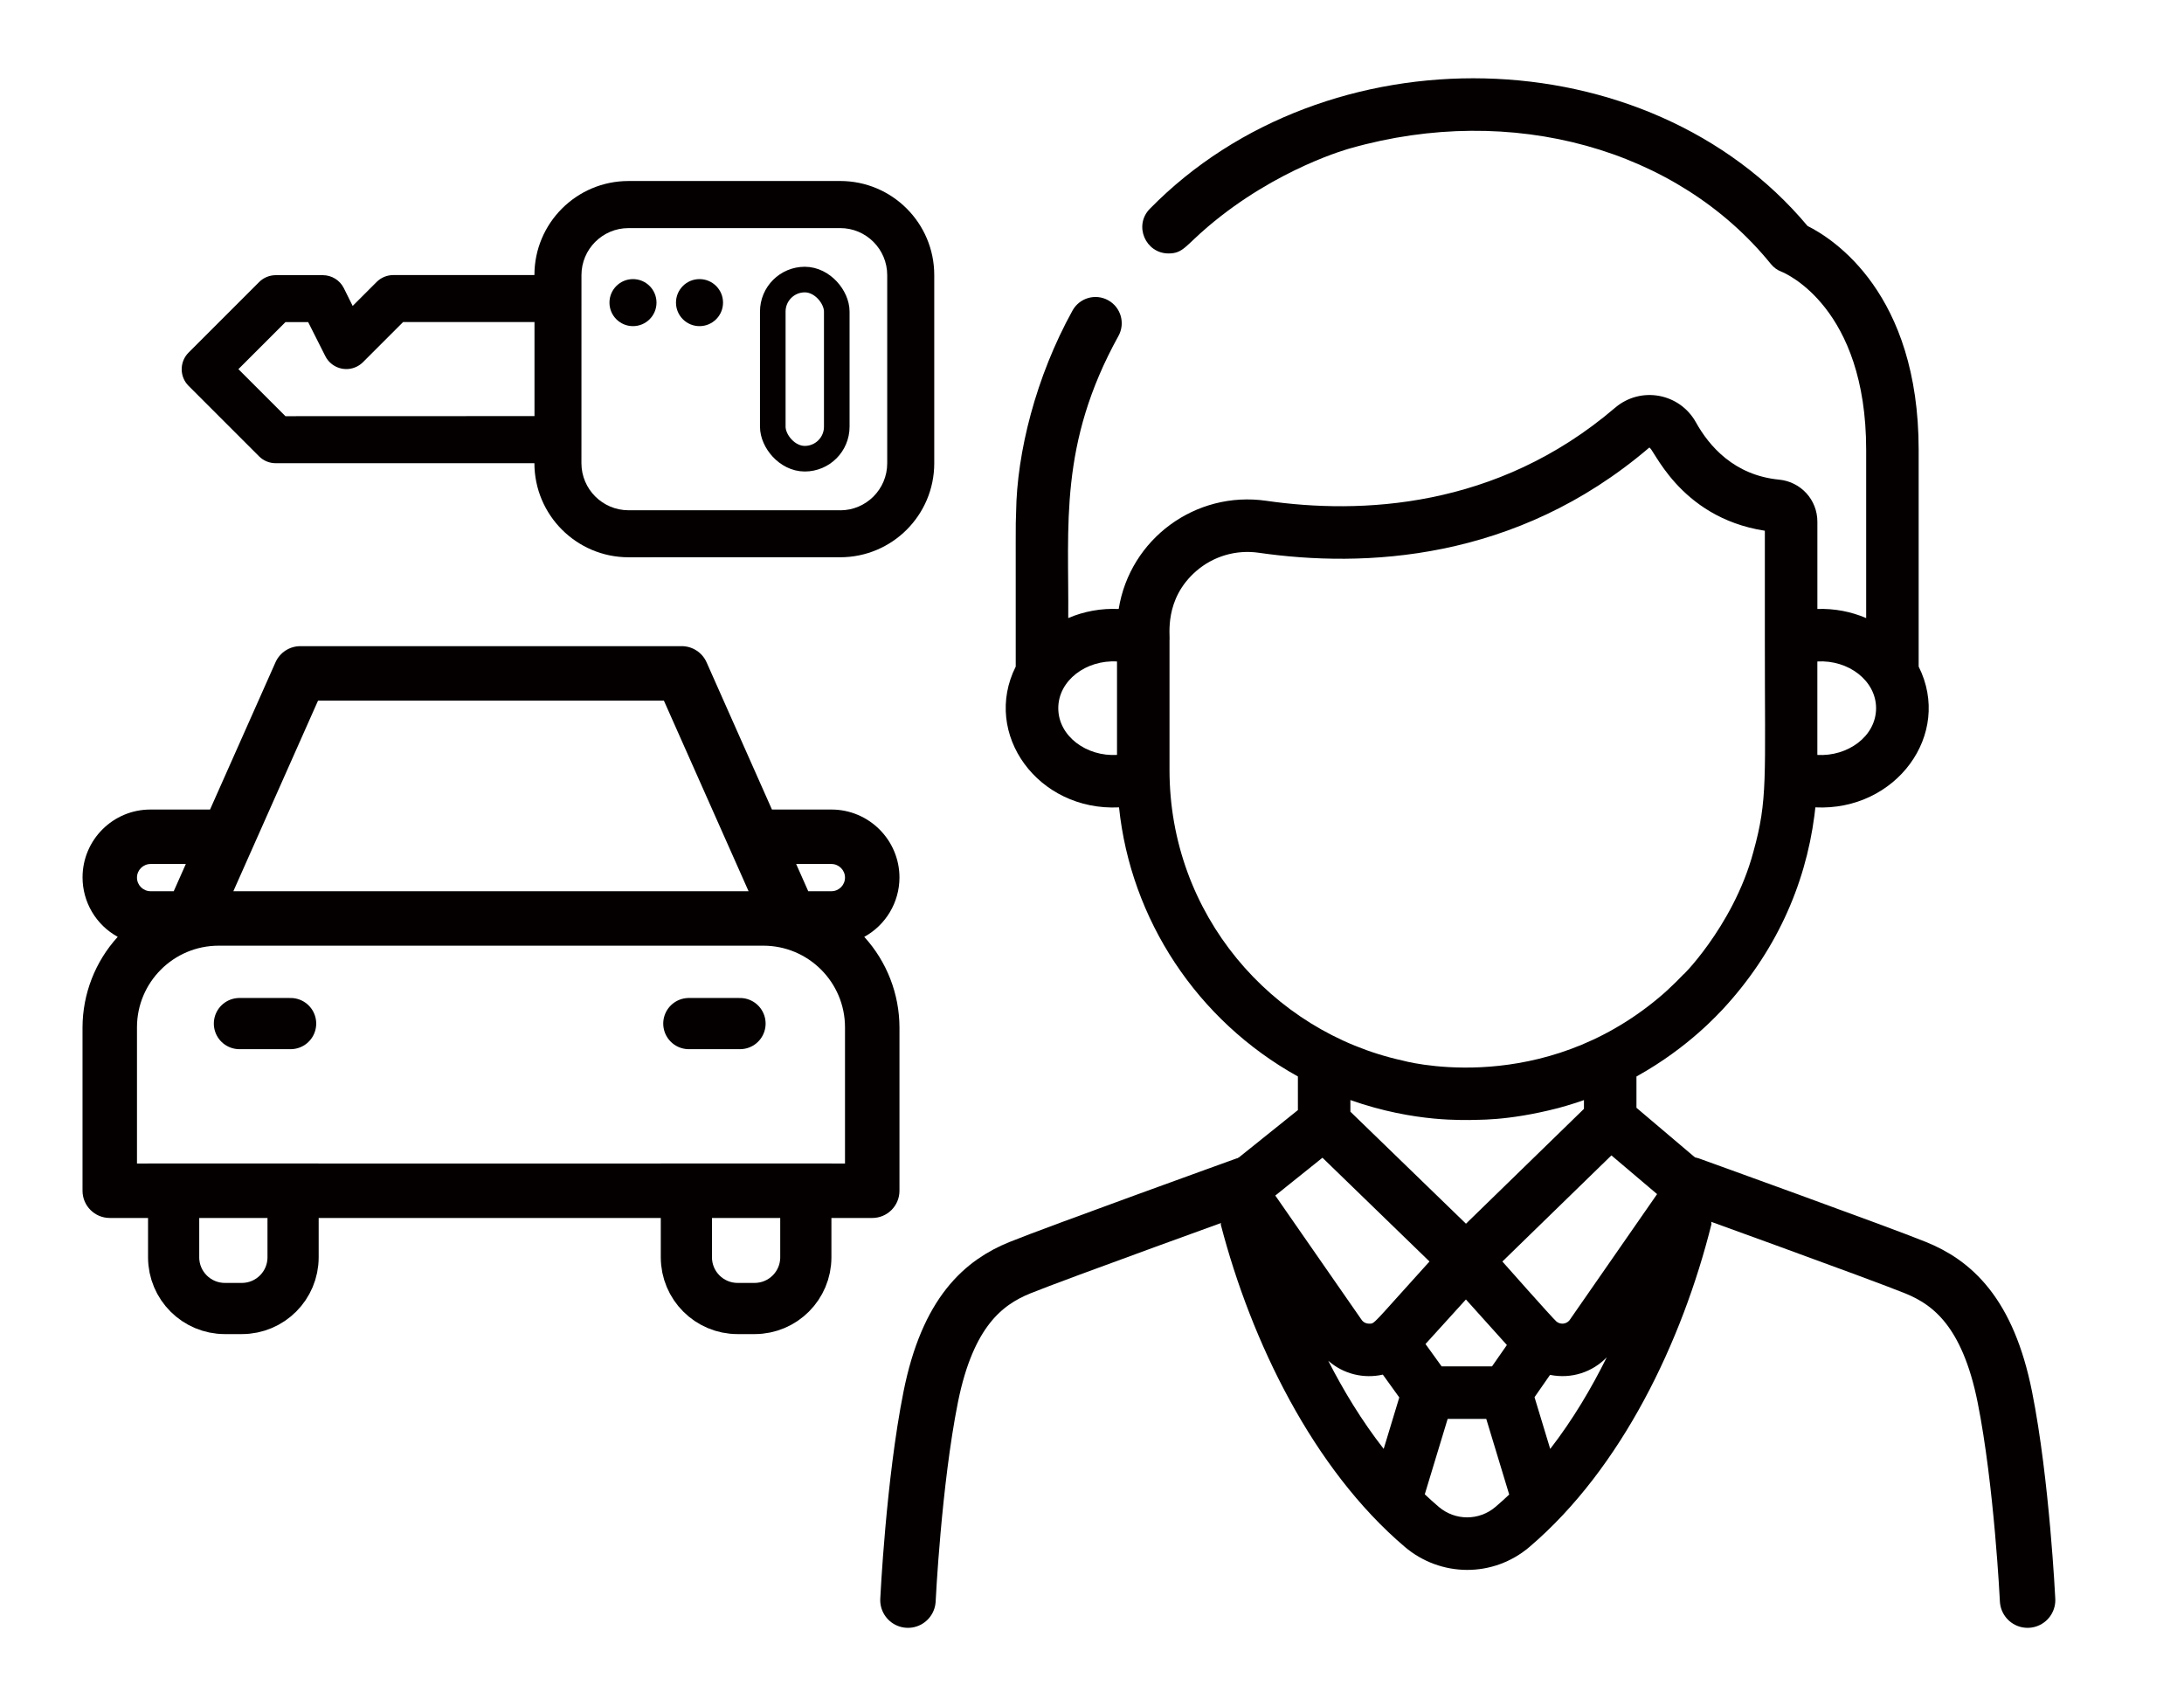
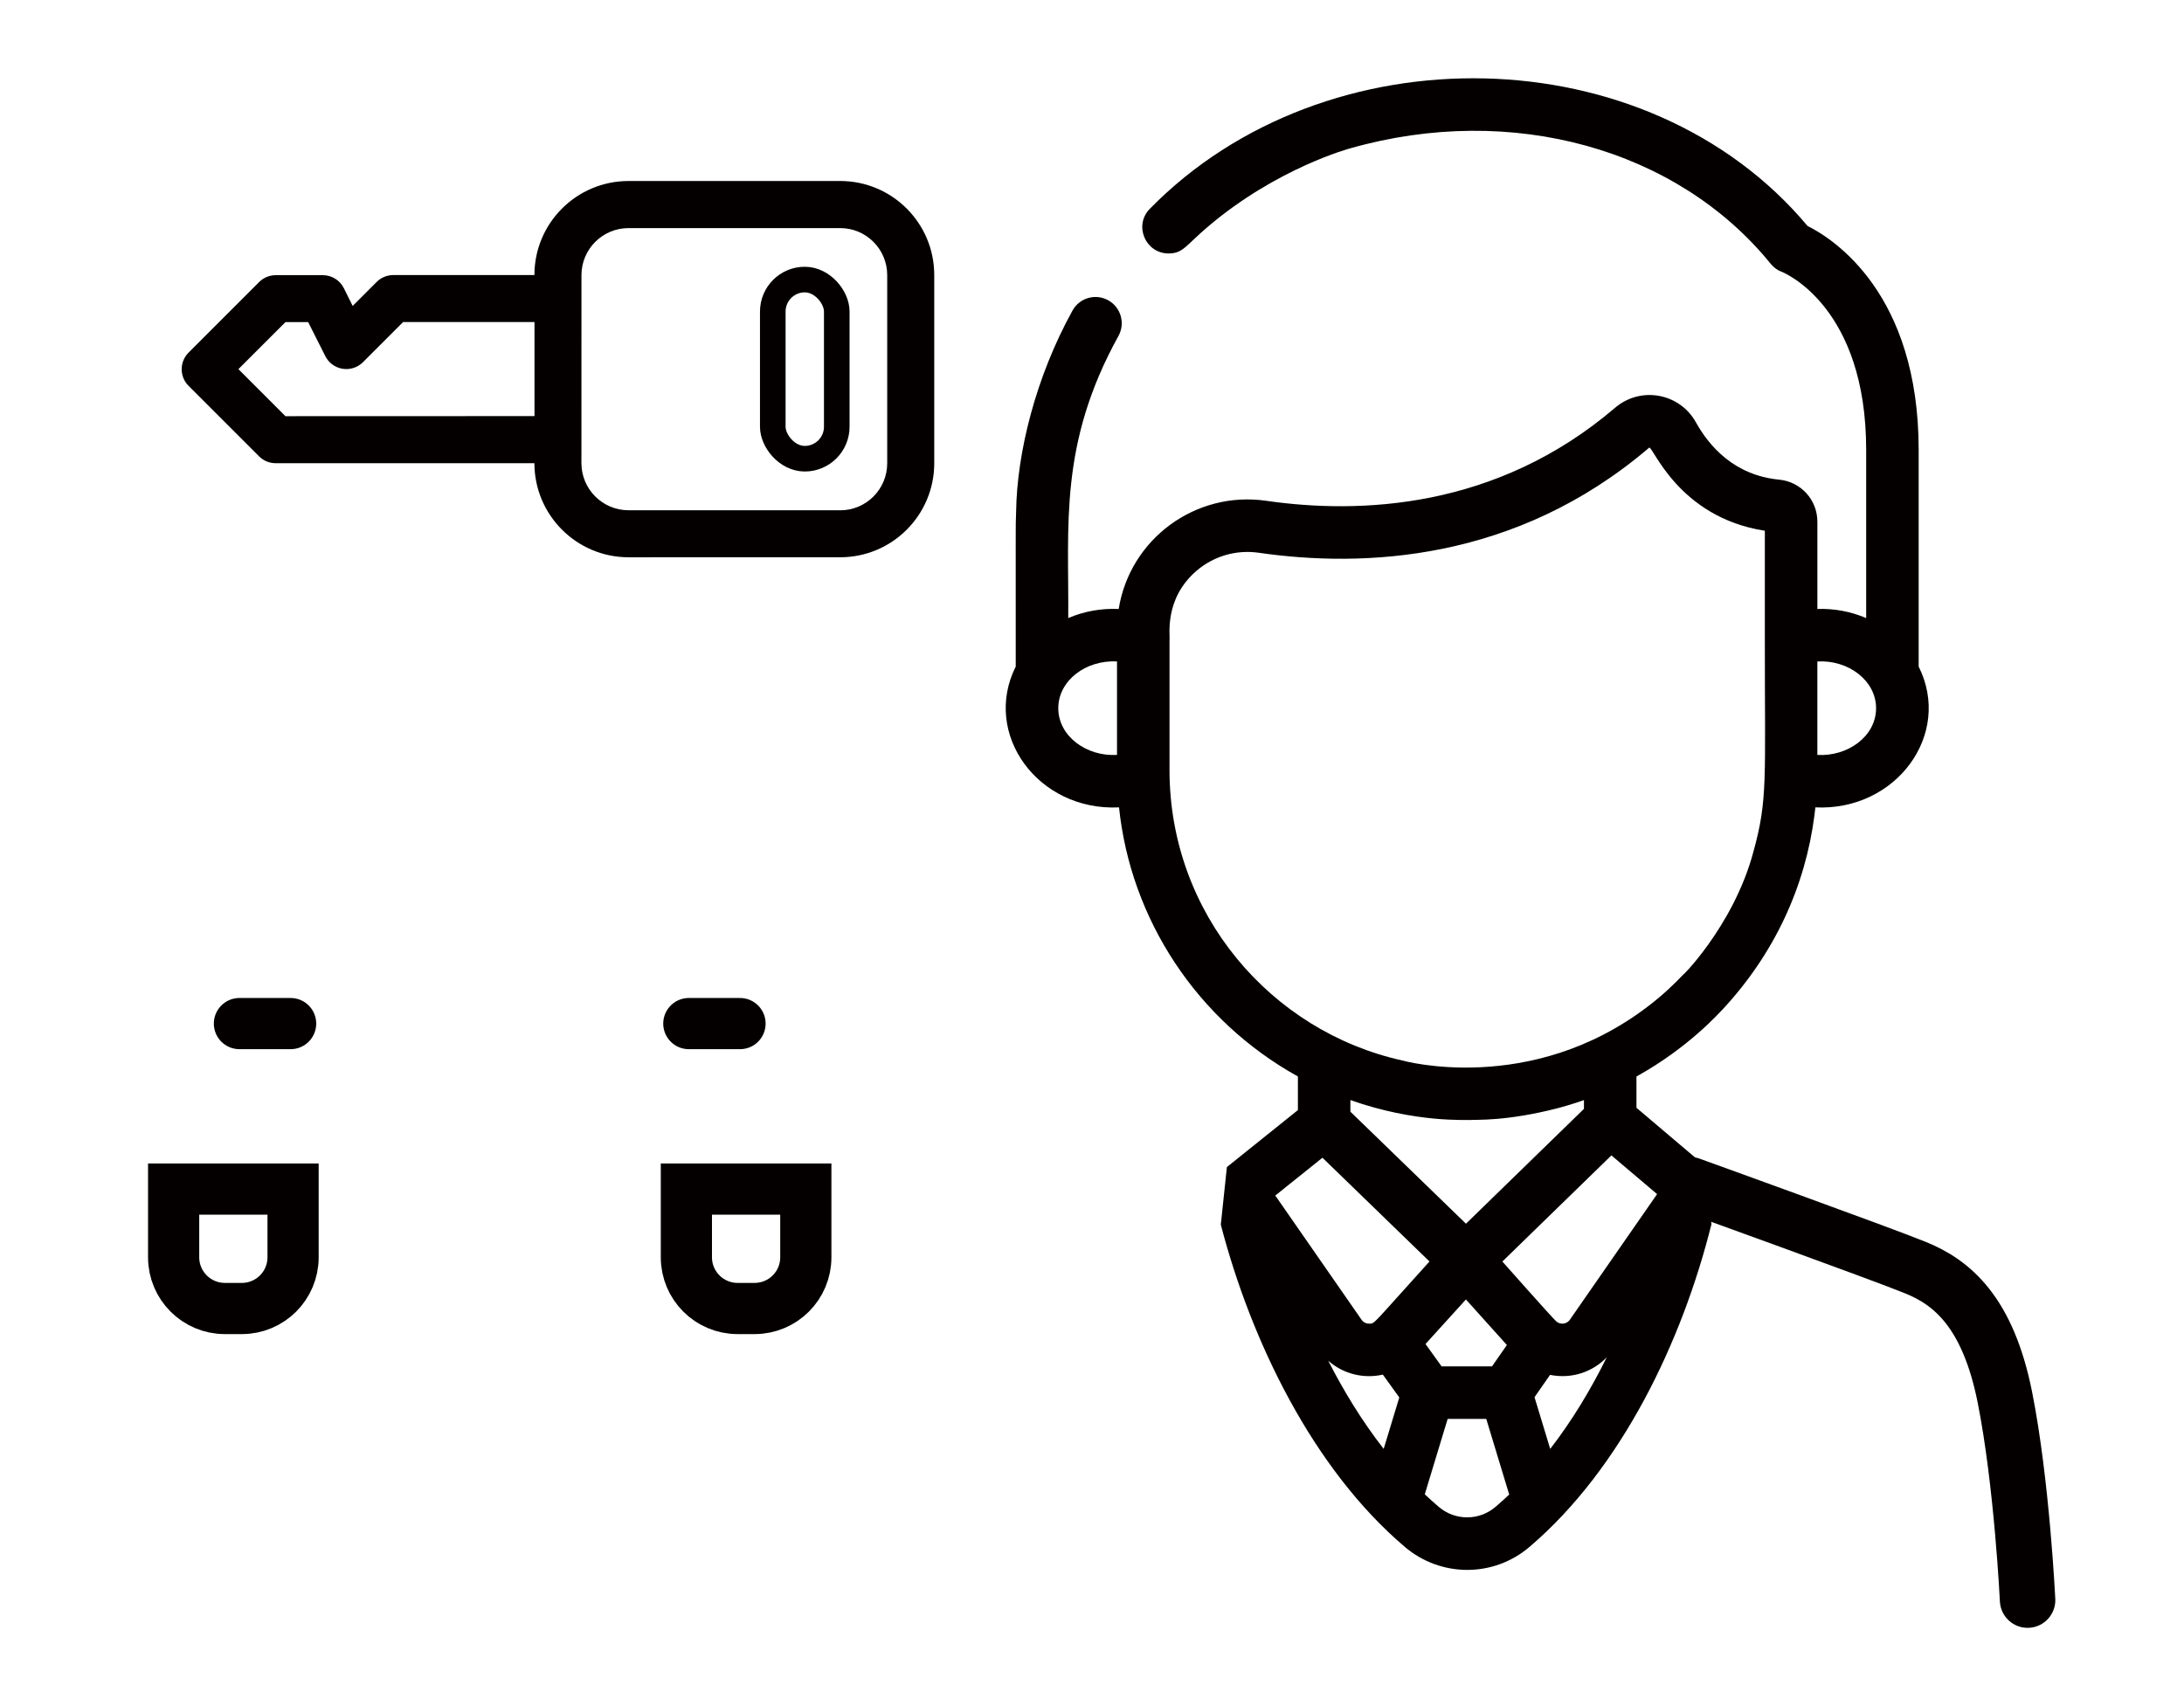
<svg xmlns="http://www.w3.org/2000/svg" id="a" width="256" height="200" viewBox="0 0 256 200">
  <path d="m198.111,138.879s22.222,8.015,26.444,9.733c4.222,1.717,8.444,5.156,10.444,15.156s2.667,23.806,2.667,23.806" style="fill:none; stroke:#040000; stroke-linecap:round; stroke-miterlimit:10; stroke-width:6.5px;" />
-   <path d="m145.982,138.879s-22.222,8.015-26.444,9.733c-4.222,1.717-8.444,5.156-10.444,15.156-2,10-2.667,23.806-2.667,23.806" style="fill:none; stroke:#040000; stroke-linecap:round; stroke-miterlimit:10; stroke-width:6.5px;" />
  <path d="m143.099,143.562c3.558,13.665,10.79,28.618,21.568,37.774v-0c4.166,3.539,10.331,3.657,14.632-.013,10.805-9.219,17.893-24.113,21.313-37.827l-.693-6.769-8.1-6.866v-3.668c6.265-3.472,9.809-7.607,10.101-7.864h-0c6.098-6.567,9.682-14.41,10.761-22.747h-0c.032-.231.084-.705.108-.938,9.452.461,16.097-8.563,12.109-16.505v-25.403c0-18.361-9.991-24.735-13.025-26.247-18.731-22.368-56.452-23.087-77.1-2.006-1.911,1.953-.501,5.228,2.198,5.228,1.703,0,1.962-.883,4.605-3.129,8.117-6.911,16.73-9.205,16.688-9.192,18.969-5.4,38.372.07,49.295,13.54.345.425.766.739,1.28.931.404.162,9.906,4.158,9.906,20.875v19.718c-1.776-.761-3.715-1.133-5.72-1.069v-10.229c0-2.565-1.932-4.685-4.494-4.932l0.0 0c-5.252-.507-8.194-3.928-9.738-6.708-1.911-3.442-6.48-4.28-9.483-1.714-13.901,11.883-29.906,12.487-40.885,10.903-8.293-1.2-15.979,4.469-17.297,12.684-2.056-.095-4.074.274-5.914,1.063.094-10.84-1.126-20.39,5.887-33.072.822-1.487.284-3.359-1.203-4.182-1.488-.823-3.359-.284-4.182,1.203-4.307,7.786-6.524,16.677-6.612,23.618-.078,1.991-.03,1.351-.044,18.119-3.962,7.891,2.602,16.97,12.108,16.505,1.363,13.099,9.111,24.969,20.966,31.546l.001,3.94-8.323,6.679-.714,6.753Zm69.923-66.02c3.636-.214,6.884,2.244,6.884,5.477,0,3.317-3.346,5.686-6.884,5.478v-10.955Zm-82.091,10.954c-3.574.21-6.884-2.195-6.884-5.477,0-3.258,3.275-5.689,6.884-5.477v10.954Zm6.154,1.76v-15.197c.096-.536-.676-4.818,3.14-8.123,2.01-1.742,4.677-2.52,7.318-2.139,12.237,1.767,30.11,1.064,45.762-12.316.393-.338,3.342,8.161,13.563,9.735v12.843c-.01,16.332.365,18.646-1.348,24.811-2.385,8.941-8.986,15.212-8.105,14.264-1.331,1.379-2.436,2.449-4.223,3.819-13.818,10.584-28.836,6.36-28.795,6.368-15.418-3.401-27.313-17.188-27.313-34.066Zm21.202,40.06v-1.361c7.658,2.709,13.634,2.285,13.983,2.34.703-.068,4.201.19,10.368-1.398v-0c.014-.004.028-.007.043-.011.146-.045,1.382-.363,2.983-.929v1.03l-13.83,13.463-13.547-13.133Zm18.343,27.355l-1.744,2.505h-5.905l-1.89-2.623c1.697-1.871,3.724-4.105,4.737-5.222l4.802,5.34Zm-14.44,12.176c-2.578-3.304-4.726-6.857-6.501-10.337,1.788,1.583,4.179,2.132,6.4,1.629l1.929,2.677-1.829,6.031Zm-1.726-14.681c-.191-.002-.544-.057-.82-.388l-10.16-14.63,5.529-4.433,12.546,12.164c-6.854,7.556-6.37,7.279-7.095,7.288Zm14.838,21.474c-1.926,1.643-4.724,1.645-6.655.005l-0-0c-.555-.471-1.115-.977-1.641-1.475l2.682-8.84h4.524l2.69,8.868c-.333.32-1.027.955-1.599,1.442Zm6.407-6.789l-1.84-6.065,1.821-2.616c2.541.509,4.991-.34,6.646-2.06-1.786,3.609-3.973,7.311-6.627,10.741Zm2.253-15.074c-.39.468-1.07.508-1.517.145-.437-.362-6.288-6.978-6.343-7.04l12.78-12.441,5.355,4.539-10.275,14.797Z" style="fill:#040000;" />
-   <path d="m102.24,142.778c1.763,0,3.192-1.429,3.192-3.192v-19.152c-.012-3.926-1.483-7.708-4.127-10.61,2.537-1.392,4.117-4.052,4.127-6.946,0-4.407-3.573-7.98-7.98-7.98h-6.968l-7.661-17.256c-.514-1.156-1.662-1.9-2.927-1.896h-44.688c-1.262-0-2.405.743-2.917,1.896l-7.67,17.256h-6.968c-4.393-.012-7.964,3.539-7.977,7.932-.008,2.91,1.573,5.592,4.124,6.993-2.644,2.902-4.115,6.684-4.127,10.61v19.152c0,1.763,1.429,3.192,3.192,3.192h89.376Zm-3.192-6.384H16.056v-15.96c0-5.289,4.287-9.576,9.576-9.576h63.84c5.289,0,9.576,4.287,9.576,9.576v15.96Zm-1.596-35.112c.881,0,1.596.715,1.596,1.596s-.715,1.596-1.596,1.596h-2.713l-1.417-3.192h4.13Zm-60.172-19.152h40.538l9.927,22.344H27.353l9.927-22.344Zm-19.628,19.152h4.13l-1.417,3.192h-2.713c-.881,0-1.596-.715-1.596-1.596s.715-1.596,1.596-1.596Z" style="fill:#040000;" />
  <path d="m109.509,54.302v-22.057c0-6.091-4.937-11.028-11.028-11.028h-.001l-24.811.002c-6.089.001-11.025,4.937-11.026,11.026h-16.543c-.731-0-1.432.29-1.95.807l-2.811,2.811-1.035-2.084c-.467-.934-1.422-1.523-2.466-1.523h-5.513c-.731-0-1.432.29-1.95.807l-8.27,8.27c-1.077,1.077-1.077,2.822,0,3.899l8.26,8.26c.517.517,1.218.807,1.95.807h30.326c.009,6.087,4.941,11.019,11.028,11.028l24.815-.002c6.089-.001,11.025-4.937,11.026-11.026l-.002.002Zm-76.052-5.515l-5.513-5.513,5.513-5.513h2.667s2.004,3.977,2.004,3.977c.68,1.362,2.335,1.916,3.698,1.236.265-.132.508-.307.718-.517l4.706-4.706h15.401s0,11.026,0,11.026l-29.194.01Zm65.026,11.028l-24.815.002c-3.043-.007-5.508-2.472-5.515-5.515l.002-2.755h0l.002-19.294c0-3.045,2.469-5.513,5.513-5.513l24.811-.002c3.045-.001,5.515,2.468,5.515,5.513v.002s0,22.057,0,22.057c-0,3.045-2.469,5.513-5.513,5.513v-.008Z" style="fill:#040000;" />
-   <circle cx="81.994" cy="35.475" r="2.757" style="fill:#040000;" />
-   <circle cx="74.196" cy="35.475" r="2.757" style="fill:#040000;" />
  <path d="m20.353,139.39h14v8c0,3.311-2.689,6-6,6h-2c-3.311,0-6-2.689-6-6v-8h0Z" style="fill:none; stroke:#040000; stroke-miterlimit:10; stroke-width:6px;" />
  <path d="m80.455,139.39h14v8c0,3.311-2.689,6-6,6h-2c-3.311,0-6-2.689-6-6v-8h0Z" style="fill:none; stroke:#040000; stroke-miterlimit:10; stroke-width:6px;" />
  <line x1="28.065" y1="119.99" x2="34.065" y2="119.99" style="fill:none; stroke:#040000; stroke-linecap:round; stroke-miterlimit:10; stroke-width:6px;" />
  <line x1="80.742" y1="119.99" x2="86.742" y2="119.99" style="fill:none; stroke:#040000; stroke-linecap:round; stroke-miterlimit:10; stroke-width:6px;" />
  <rect x="90.583" y="32.772" width="7.5" height="21" rx="3.75" ry="3.75" style="fill:none; stroke:#040000; stroke-linecap:round; stroke-miterlimit:10; stroke-width:3px;" />
</svg>